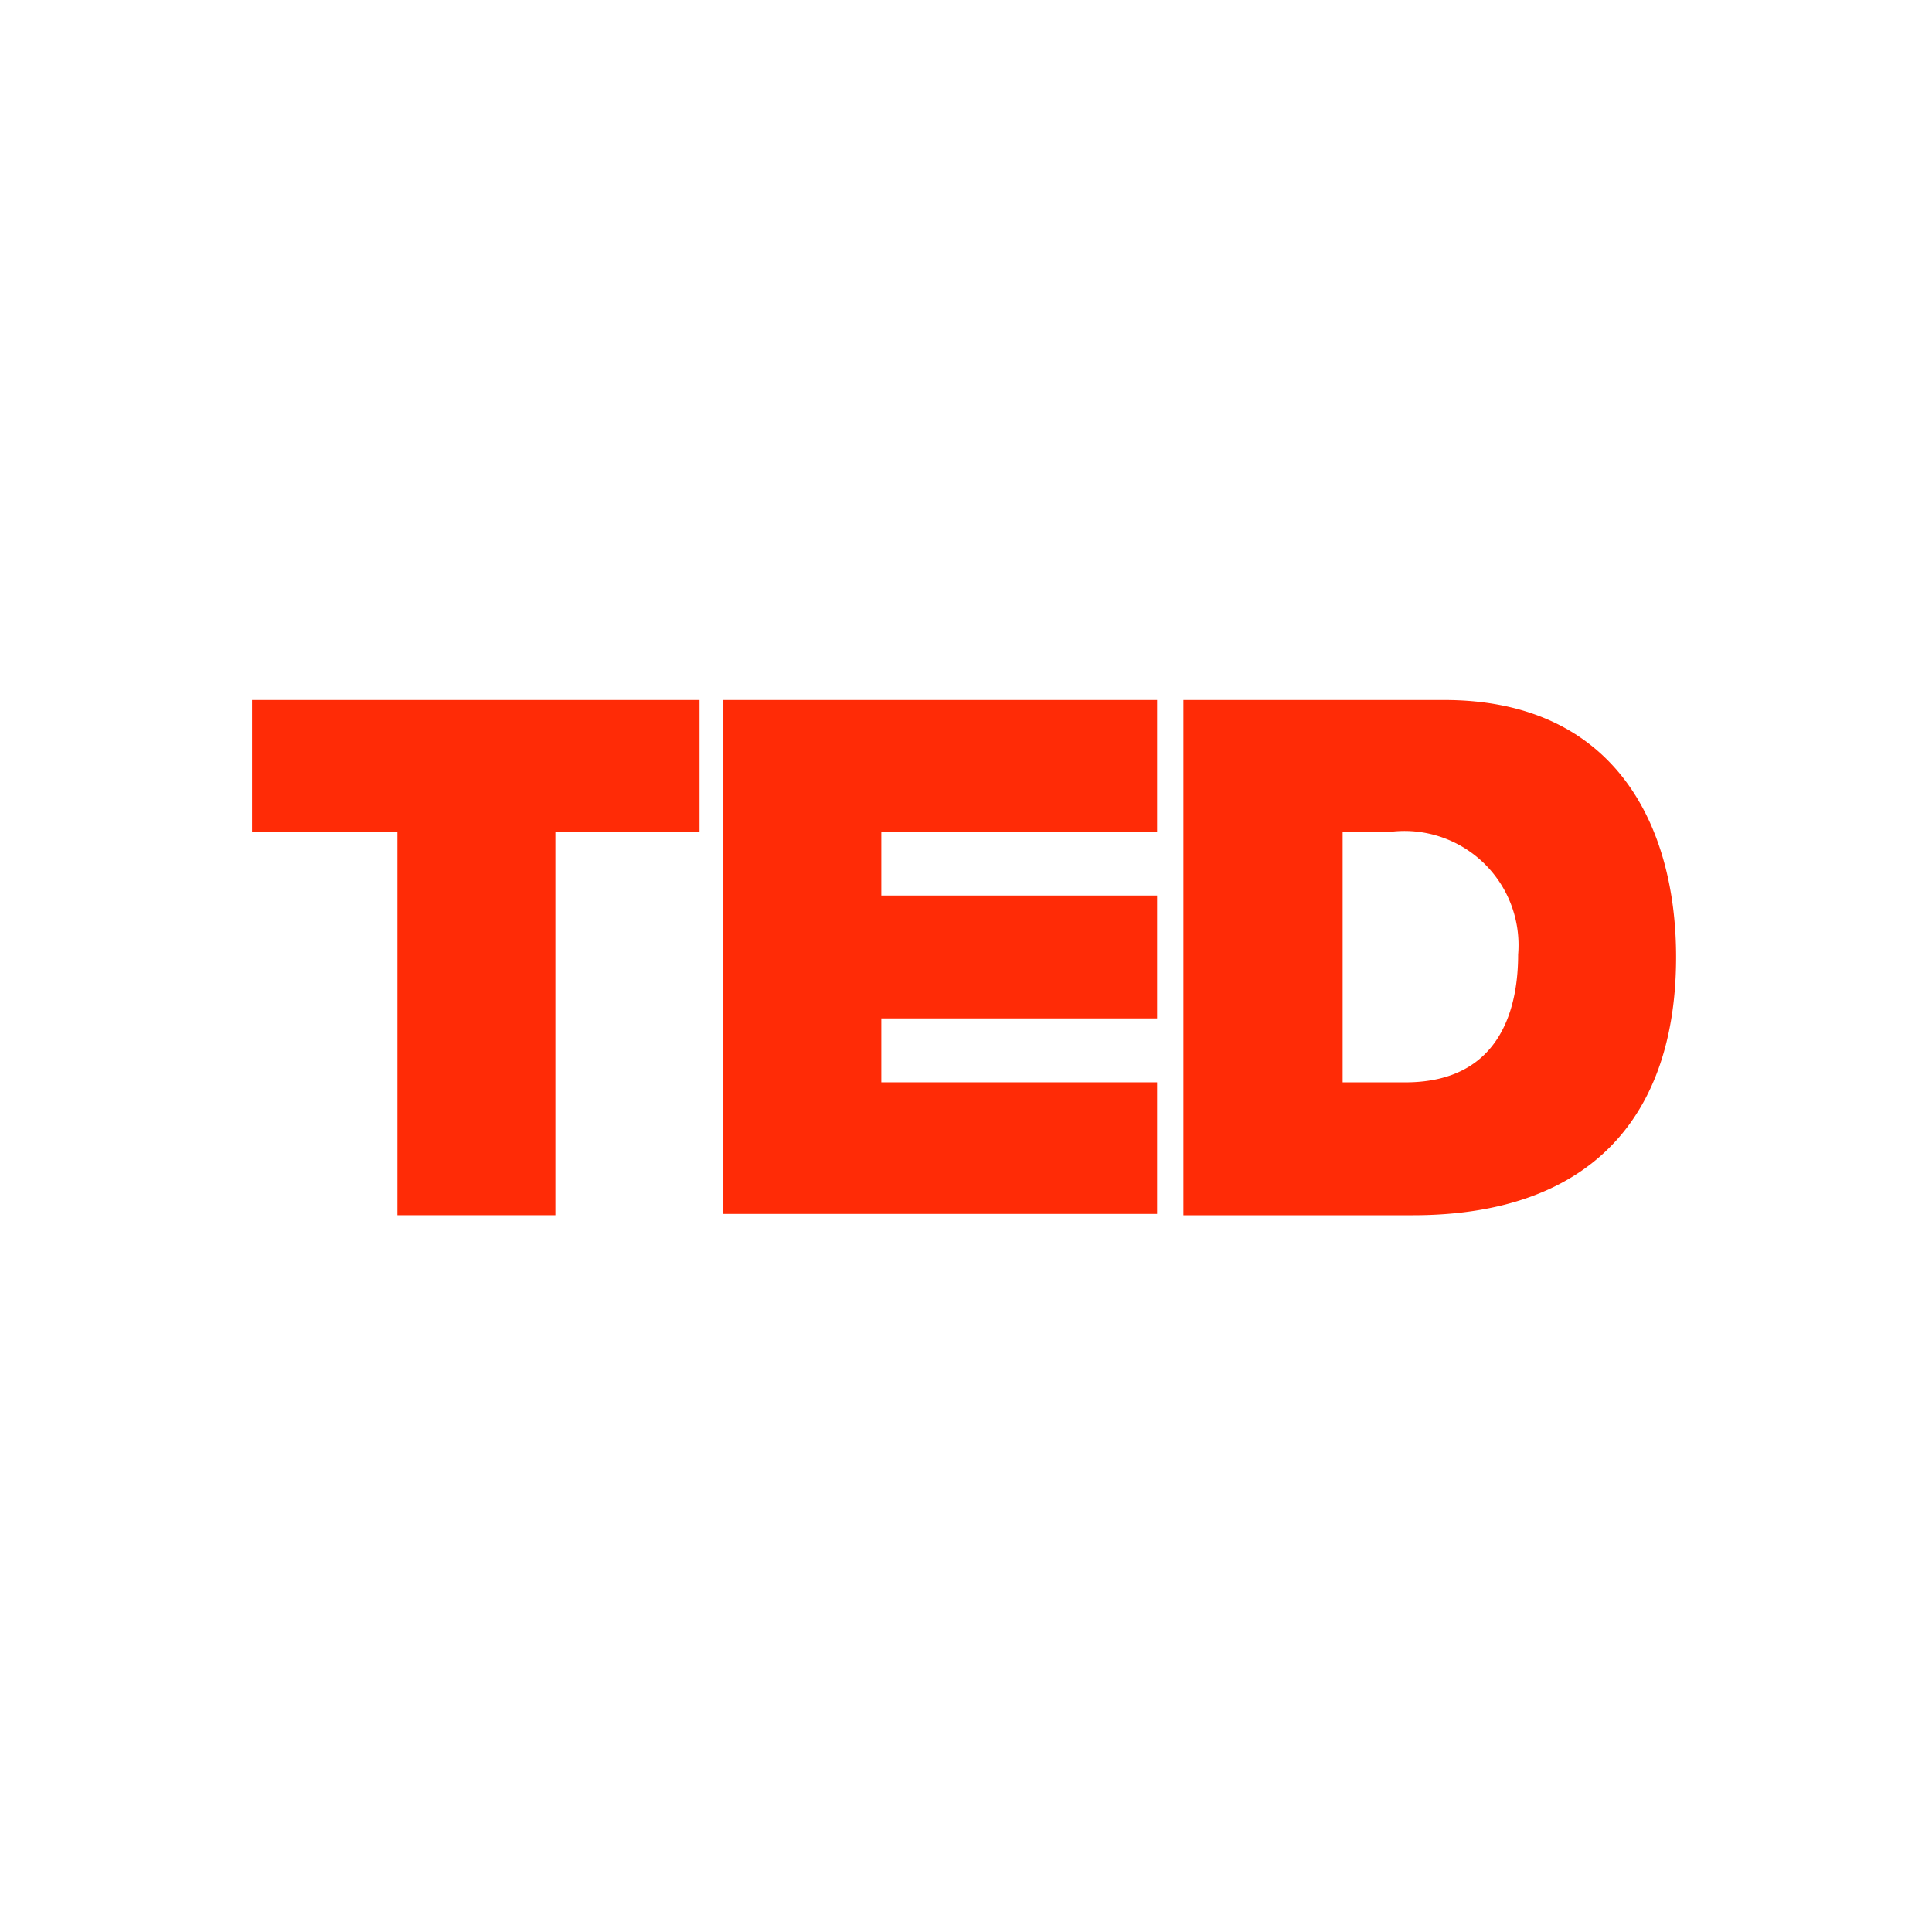
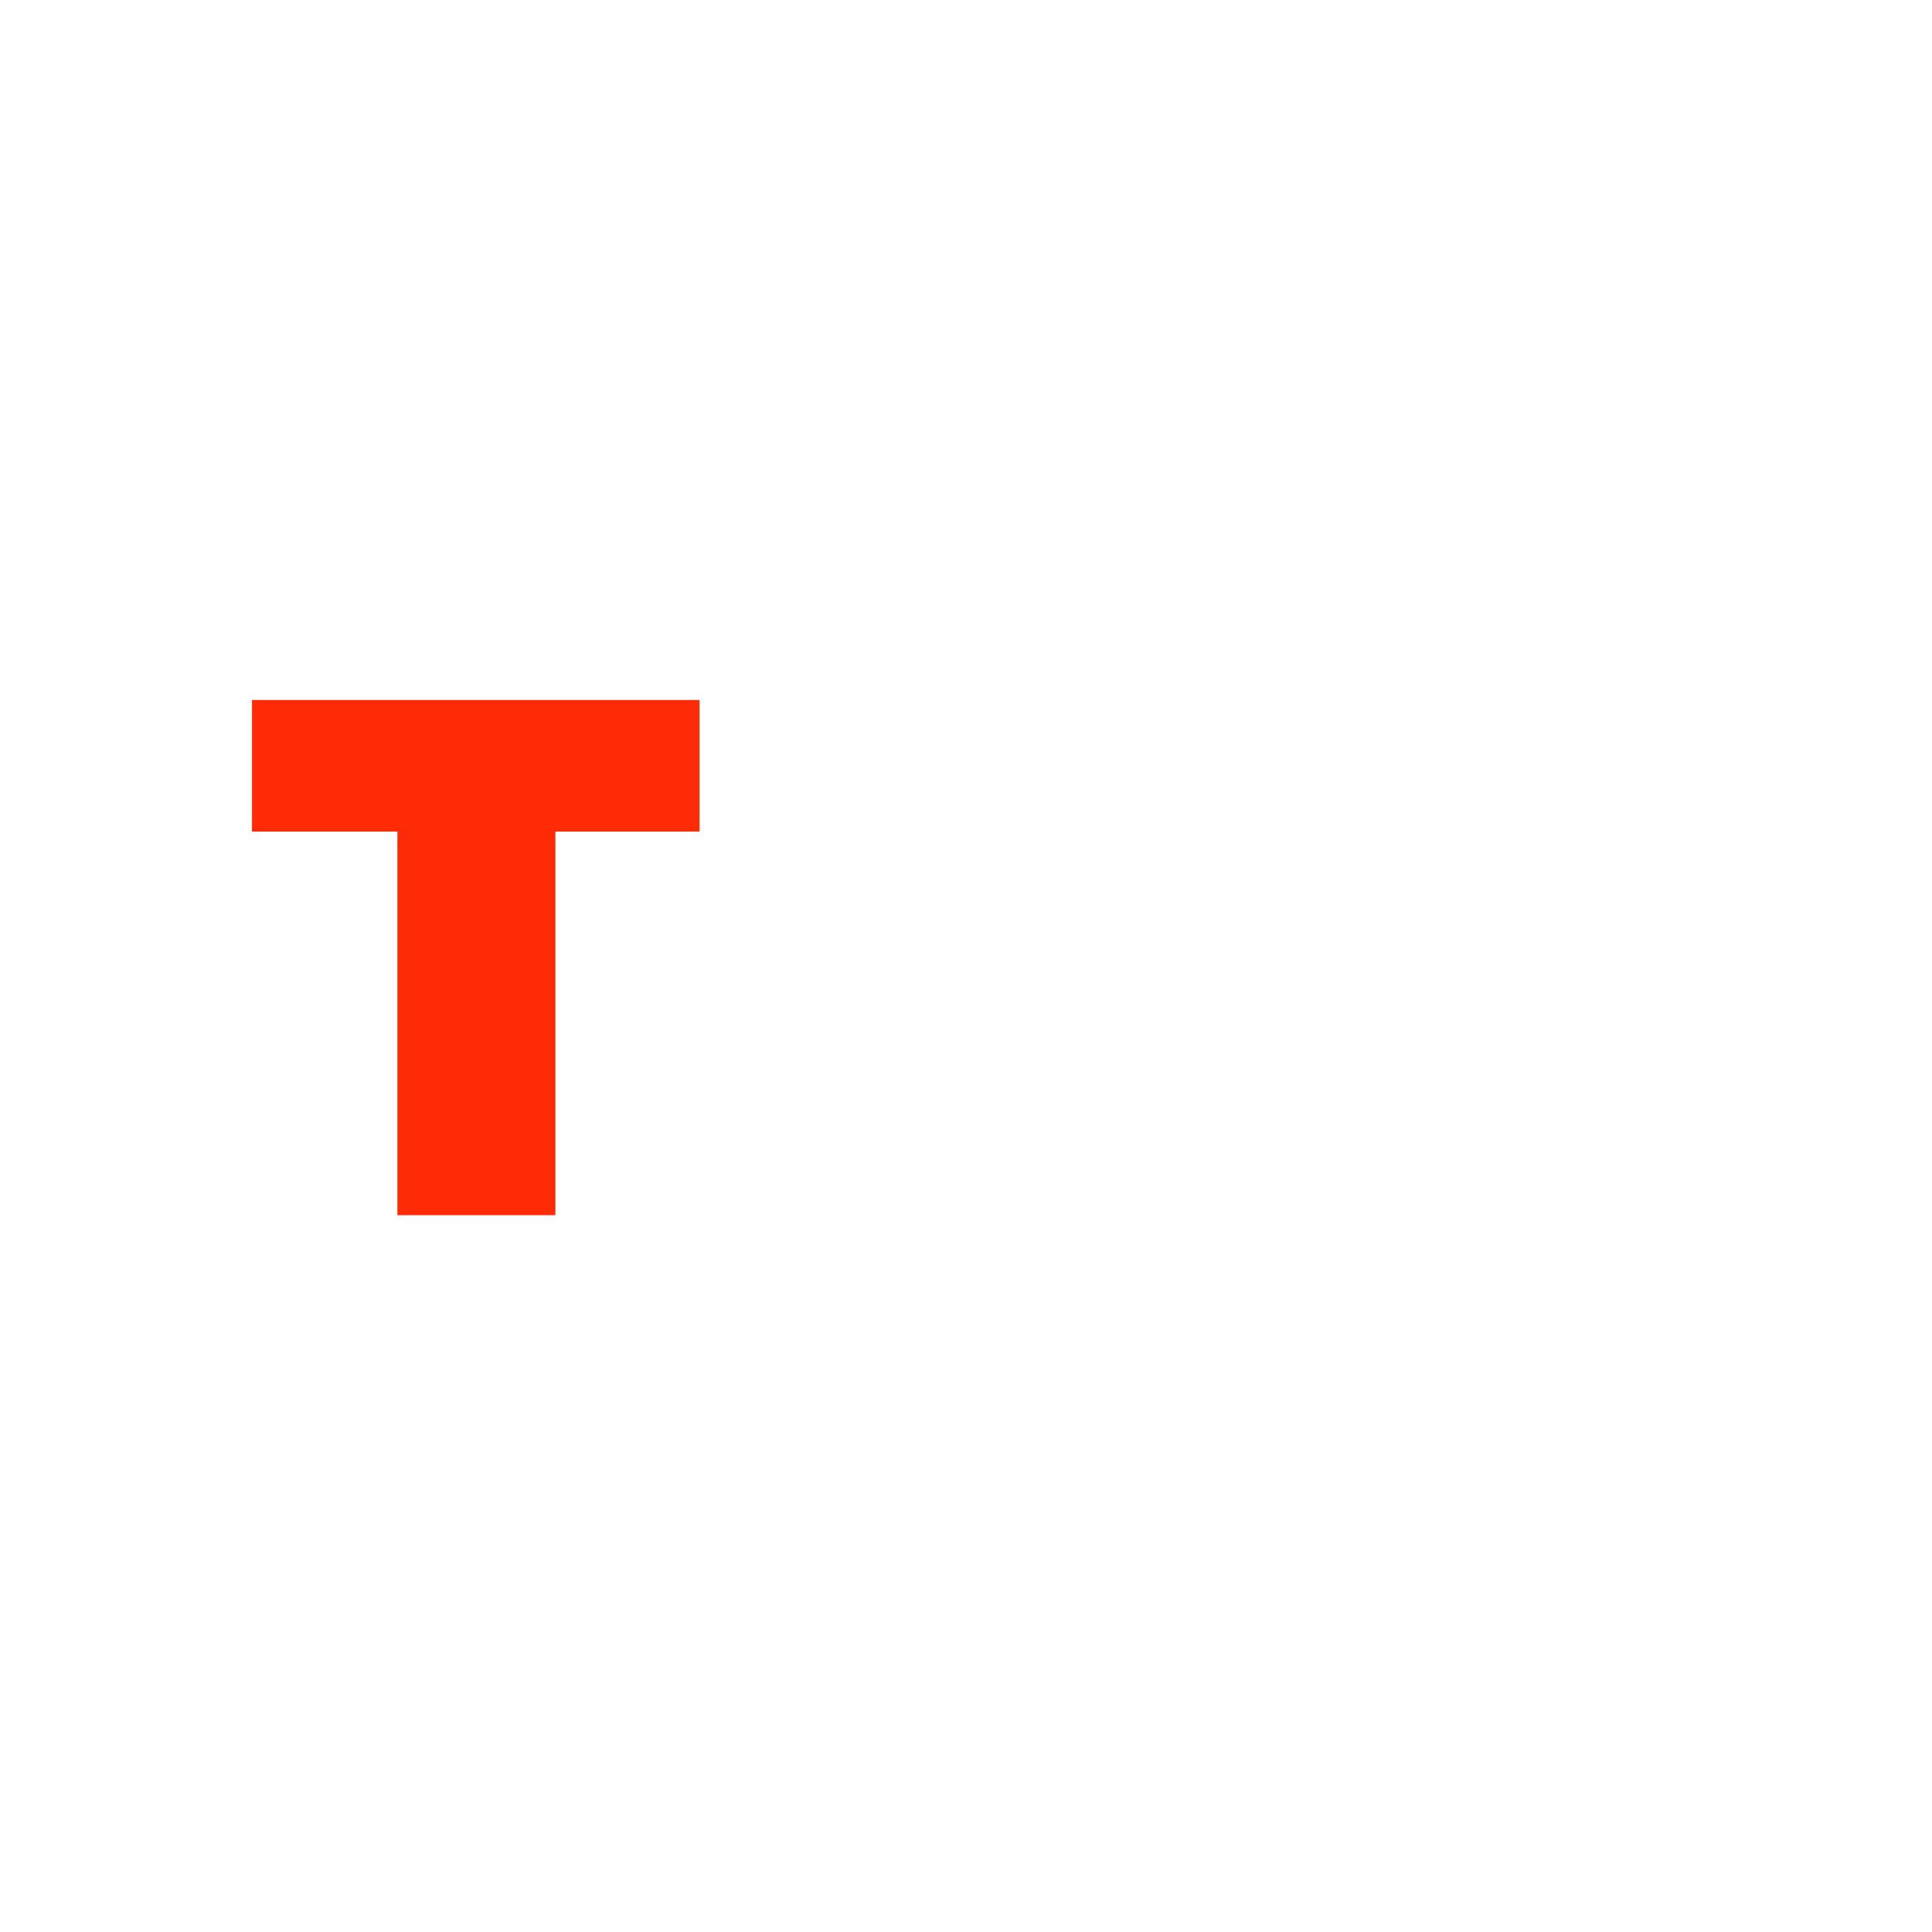
<svg xmlns="http://www.w3.org/2000/svg" width="69" height="69" viewBox="0 0 69 69">
  <g id="logo-ted-downloader" transform="translate(-9390 -2465)">
    <g id="Group_3366" data-name="Group 3366" transform="translate(9315.8 2414.3)">
      <path id="Path_2469" data-name="Path 2469" d="M88.349,80.4H83.2V75.7H99.183v4.7H94.035V94.1H88.393V80.4Z" fill="#ff2b06" />
-       <path id="Path_2470" data-name="Path 2470" d="M120.8,75.7h15.491v4.7h-9.85v2.283h9.85v4.388h-9.85v2.283h9.85v4.7H120.8V75.7Z" transform="translate(-20.766)" fill="#ff2b06" />
-       <path id="Path_2471" data-name="Path 2471" d="M157.5,75.7h9.312c6.134,0,8.283,4.522,8.283,9.178,0,5.641-3,9.223-9.4,9.223H157.5Zm5.686,13.655h2.239c3.537,0,4.029-2.865,4.029-4.567a4.073,4.073,0,0,0-4.477-4.388h-1.791Z" transform="translate(-41.035)" fill="#ff2b06" />
    </g>
  </g>
</svg>